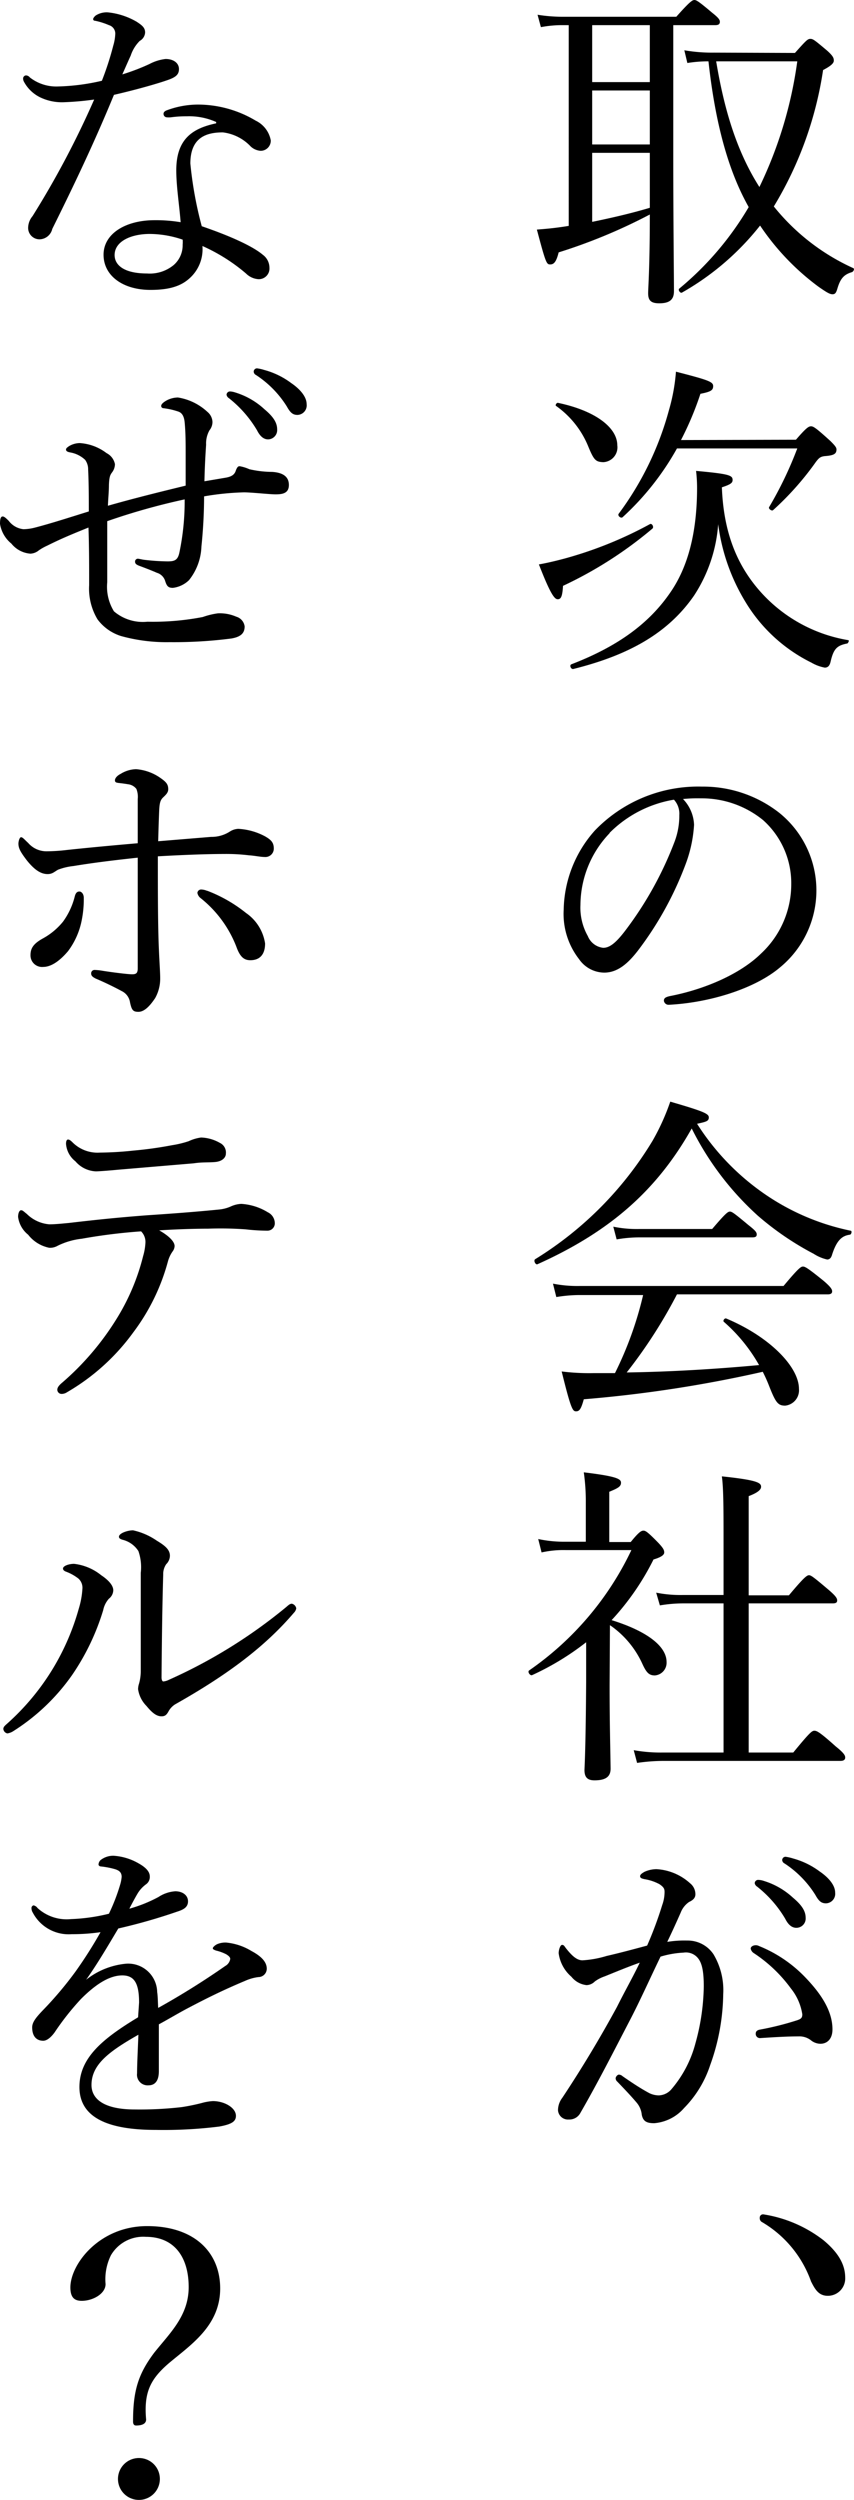
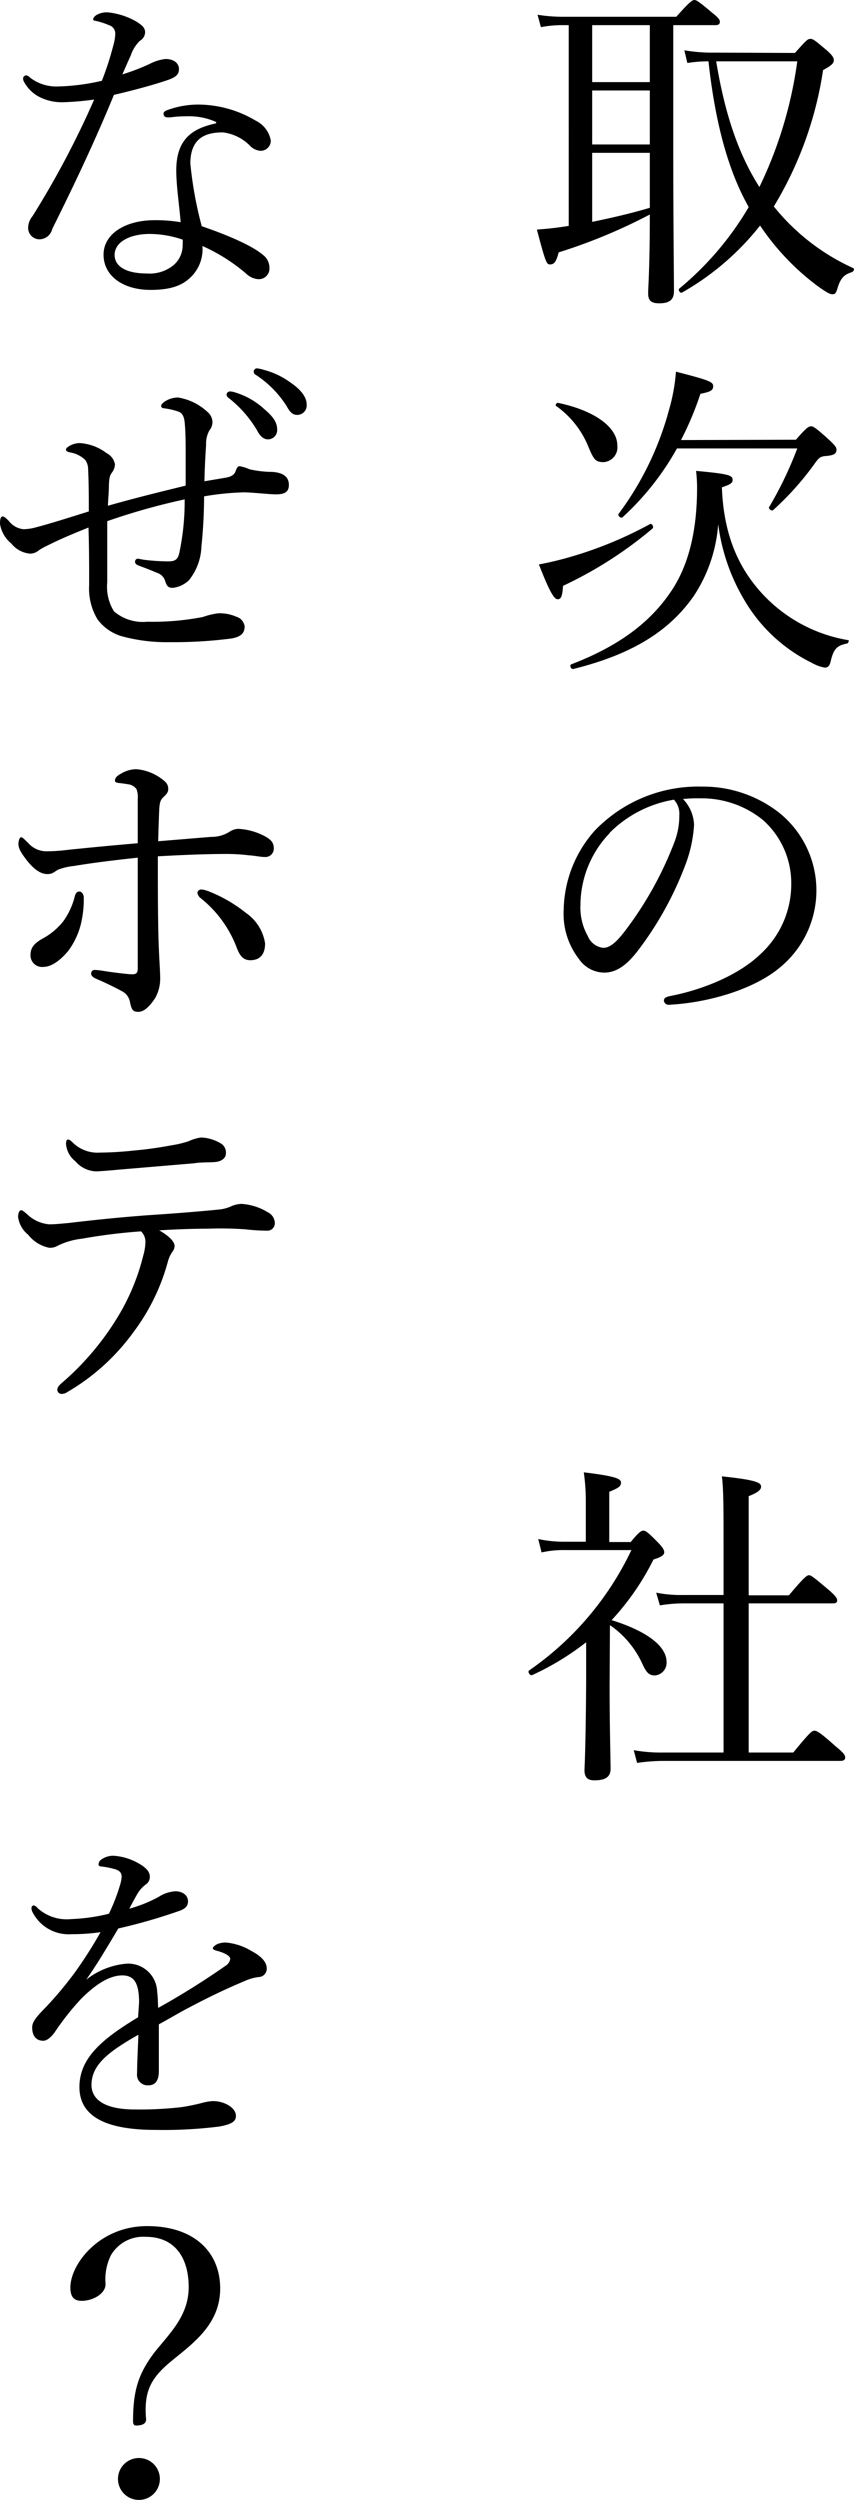
<svg xmlns="http://www.w3.org/2000/svg" width="101.93" height="298.36" viewBox="0 0 101.93 298.36">
  <path d="M67,3a13.59,13.59,0,0,0-2.44.24l-.4-1.48A18.63,18.63,0,0,0,67,2H80.72c1.6-1.8,1.92-2,2.16-2S83.44.2,85,1.52c.76.6.92.84.92,1.08s-.12.4-.52.4H80.36V18.4c0,8.24.08,14.44.08,16.36,0,1-.52,1.44-1.76,1.44-1,0-1.32-.36-1.32-1.2,0-.68.2-3,.2-9.4a65.11,65.11,0,0,1-10.88,4.52c-.28,1.12-.56,1.44-1,1.44s-.52-.08-1.6-4.16c1-.08,2.08-.16,3.8-.44V3ZM77.56,3H70.68V9.8h6.88ZM70.68,17.24h6.88V10.8H70.68Zm0,9.24c2.32-.48,4.6-1,6.88-1.68V18.24H70.68ZM94.88,6.32c1.36-1.52,1.52-1.68,1.84-1.68s.48.12,2,1.4c.76.68.8.92.8,1.2s-.28.6-1.28,1.12a43.86,43.86,0,0,1-5.88,16.28A25.85,25.85,0,0,0,101.84,32c.2.08,0,.44-.16.48-.92.28-1.36.72-1.72,1.92-.16.56-.28.72-.6.72s-.72-.24-1.64-.88a29.49,29.49,0,0,1-7-7.32,31.86,31.86,0,0,1-9.32,8c-.2.12-.52-.32-.32-.48a36.78,36.78,0,0,0,8.28-9.72c-.08-.16-.2-.36-.28-.52C87,20.32,85.4,15,84.56,7.32a15.7,15.7,0,0,0-2.52.2L81.68,6a19.19,19.19,0,0,0,3.56.28Zm-9.4,1c.88,5.28,2.28,10.48,5.16,15a49.87,49.87,0,0,0,4.52-15Z" />
  <path d="M64.32,67.36c.72-.12,1.8-.36,3-.68a47.13,47.13,0,0,0,10.24-4.12c.24-.16.52.32.32.52A48.18,48.18,0,0,1,67.2,69.92c-.08,1.28-.24,1.6-.64,1.6S65.64,70.76,64.32,67.36Zm5.84-14.2a11,11,0,0,0-3.8-4.72c-.12-.08.08-.4.24-.36C71,49,73.68,51,73.68,53.16a1.77,1.77,0,0,1-1.68,2C71.08,55.12,70.88,54.92,70.16,53.16ZM82.84,71.08C79.72,75.6,75,78.2,68.44,79.84c-.28.08-.52-.44-.24-.56,5.72-2.2,9.36-5,11.8-8.56,2.08-3,3.2-7.08,3.2-12.52a17.7,17.7,0,0,0-.12-2c3.92.36,4.36.52,4.36,1.08,0,.32-.16.52-1.28.88.2,5.32,1.76,9.2,4.48,12.32a18,18,0,0,0,10.6,5.92c.16,0,0,.36-.12.4-1.24.24-1.64.64-2,2.24-.12.44-.32.64-.68.64a5,5,0,0,1-1.6-.6A19,19,0,0,1,89,71.88a23.59,23.59,0,0,1-3.28-9.32A17.91,17.91,0,0,1,82.84,71.08ZM95,52.48c1.24-1.44,1.52-1.6,1.8-1.6s.56.16,2.32,1.76c.52.52.72.76.72,1,0,.56-.36.72-1.44.8-.52.08-.68.2-1.24,1a35,35,0,0,1-4.88,5.44c-.16.16-.6-.16-.48-.36a44.74,44.74,0,0,0,3.36-7H80.8a32.57,32.57,0,0,1-6.48,8.2c-.2.2-.64-.16-.48-.4a36.7,36.7,0,0,0,6-12.36,22.6,22.6,0,0,0,.84-4.6c3.88,1,4.44,1.2,4.44,1.72s-.32.68-1.52.92a37.39,37.39,0,0,1-2.32,5.52Z" />
  <path d="M82.84,98.44a16,16,0,0,1-1,4.68,40.28,40.28,0,0,1-5.72,10.36c-1.12,1.44-2.36,2.6-4,2.6a3.69,3.69,0,0,1-3-1.6,8.79,8.79,0,0,1-1.84-5.92A14.55,14.55,0,0,1,71,99.12a17.1,17.1,0,0,1,12.8-5.24A14.71,14.71,0,0,1,93,97a11.89,11.89,0,0,1,.12,18.44c-3,2.56-8.44,4.24-13.32,4.48a.56.56,0,0,1-.56-.48c0-.32.2-.44.72-.56,4.16-.8,8.4-2.64,10.88-5.08a11.3,11.3,0,0,0,3.6-8.28,10.09,10.09,0,0,0-3.36-7.64,11.59,11.59,0,0,0-7.44-2.6,17.41,17.41,0,0,0-2.12.08A4.68,4.68,0,0,1,82.84,98.44Zm-10.08,1A12.47,12.47,0,0,0,69.28,108a6.9,6.9,0,0,0,.88,3.72A2.24,2.24,0,0,0,72,113.12c.84,0,1.64-.72,2.8-2.28a42.5,42.5,0,0,0,5.72-10.4,8.75,8.75,0,0,0,.56-3.16,2.48,2.48,0,0,0-.64-1.84A14.11,14.11,0,0,0,72.76,99.4Z" />
-   <path d="M92.2,143.12a28,28,0,0,0,9.32,3.76c.2,0,.12.44-.08.48-1,.12-1.6.76-2.12,2.36-.12.44-.32.6-.6.6a5,5,0,0,1-1.6-.68,34.75,34.75,0,0,1-6.68-4.56,35.1,35.1,0,0,1-7.88-10.4c-4.12,7.32-9.68,12.28-18.4,16.2-.24.12-.52-.44-.28-.6a42.19,42.19,0,0,0,14-14.12A26.88,26.88,0,0,0,80,131.48c4,1.16,4.6,1.44,4.6,1.88s-.28.52-1.4.76A29.11,29.11,0,0,0,92.2,143.12ZM80.8,154.48a58.93,58.93,0,0,1-6,9.32c5.28-.08,10.56-.4,15.8-.88a19.69,19.69,0,0,0-4.2-5.16c-.16-.12.08-.48.28-.4,5.16,2.16,8.68,5.76,8.68,8.4a1.84,1.84,0,0,1-1.64,2c-.84,0-1.12-.32-1.88-2.24a18.74,18.74,0,0,0-.8-1.8A153.12,153.12,0,0,1,69.68,167c-.32,1.16-.52,1.44-.92,1.44s-.6-.2-1.72-4.76a26.32,26.32,0,0,0,3.76.2c.92,0,1.76,0,2.6,0a42.51,42.51,0,0,0,3.36-9.32h-7.6a17.18,17.18,0,0,0-2.76.24L66,153.2a14.93,14.93,0,0,0,3.16.28H93.52c1.8-2.16,2.08-2.32,2.32-2.32s.56.16,2.48,1.72c.84.72,1,1,1,1.24s-.16.36-.52.36Zm-7.6-8.08a13.73,13.73,0,0,0,3,.28H85c1.6-1.88,1.88-2.08,2.12-2.08s.52.2,2.2,1.6c.76.6,1,.84,1,1.12s-.16.36-.56.36H76.16a15.64,15.64,0,0,0-2.56.24Z" />
  <path d="M72.76,201.08c0,4.6.08,7.12.12,10,0,.92-.52,1.4-1.92,1.4-.88,0-1.2-.4-1.2-1.24.08-1.72.16-4.6.2-10.44,0-1.6,0-3.2,0-4.8a32.14,32.14,0,0,1-6.44,3.92c-.24.12-.6-.4-.36-.56A36.46,36.46,0,0,0,75.36,185h-7.8a11.86,11.86,0,0,0-2.92.28l-.4-1.6a14.7,14.7,0,0,0,3.32.32h2.36v-4.64a24.77,24.77,0,0,0-.24-3.64c4,.48,4.44.8,4.44,1.24s-.32.64-1.4,1.08v6h2.56c1-1.24,1.28-1.36,1.52-1.36s.48.12,1.8,1.48c.56.6.68.84.68,1.12s-.32.56-1.28.84a30.73,30.73,0,0,1-5,7.24c4.24,1.32,6.56,3.12,6.56,5a1.52,1.52,0,0,1-1.4,1.6c-.68,0-1-.32-1.48-1.36a11.23,11.23,0,0,0-3.88-4.64Zm21.92,8.08c2-2.44,2.24-2.6,2.52-2.6s.6.12,2.56,1.88c1,.8,1.12,1.08,1.12,1.32s-.16.4-.56.4H79.24a22,22,0,0,0-3.2.24l-.4-1.52a18.21,18.21,0,0,0,3.48.28h7.24v-17.8h-4.8a16.9,16.9,0,0,0-2.8.24l-.44-1.52a14.79,14.79,0,0,0,3.12.28h4.92v-6c0-4.16,0-6.68-.2-8.16,4.2.44,4.68.76,4.68,1.24,0,.32-.32.68-1.48,1.12v11.84h4.8C96,188.2,96.32,188,96.56,188s.52.2,2.36,1.76c.84.72,1,1,1,1.24s-.12.36-.52.36H89.36v17.8Z" />
-   <path d="M82,231.6a3.7,3.7,0,0,1,3.16,1.64A8.35,8.35,0,0,1,86.32,238a25.72,25.72,0,0,1-1.56,8.48,13.1,13.1,0,0,1-3.12,5.12,5.27,5.27,0,0,1-3.56,1.8c-.92,0-1.32-.24-1.48-1a2.63,2.63,0,0,0-.6-1.44c-.64-.76-1.36-1.52-2.32-2.52a.54.54,0,0,1-.2-.4c0-.16.2-.44.4-.44a.73.73,0,0,1,.44.2c1.16.8,2.12,1.44,3.16,2a2.61,2.61,0,0,0,1.16.28,2.07,2.07,0,0,0,1.52-.76A13.8,13.8,0,0,0,83,243.88a26.57,26.57,0,0,0,1-6.8c0-1.76-.2-2.76-.68-3.36a1.84,1.84,0,0,0-1.72-.68,11.43,11.43,0,0,0-2.76.48c-1.24,2.56-2.36,5.08-3.56,7.4-2.08,4-3.88,7.56-6,11.24a1.49,1.49,0,0,1-1.4.8,1.19,1.19,0,0,1-1.28-1.12,2.47,2.47,0,0,1,.52-1.48c2.36-3.56,4.52-7.16,6.52-10.84,1-2,1.92-3.6,2.72-5.28-1.48.52-3,1.16-4.2,1.64a4.35,4.35,0,0,0-1.16.6,1.45,1.45,0,0,1-1,.44,2.69,2.69,0,0,1-1.8-1,4.48,4.48,0,0,1-1.52-2.8c0-.44.2-1,.4-1s.24.08.44.36c.72.92,1.32,1.48,2,1.48a12.25,12.25,0,0,0,2.88-.52c1.4-.32,2.92-.72,4.84-1.24a44.69,44.69,0,0,0,1.8-4.84,4.6,4.6,0,0,0,.28-1.56c0-.36-.08-.56-.6-.92a5.64,5.64,0,0,0-1.76-.6c-.4-.08-.56-.16-.56-.36s.24-.36.52-.52a3.49,3.49,0,0,1,1.44-.32,6.5,6.5,0,0,1,4,1.68,1.67,1.67,0,0,1,.64,1.32c0,.4-.24.68-.76.92a2.73,2.73,0,0,0-1,1.28c-.48,1.08-1,2.24-1.6,3.48A12.43,12.43,0,0,1,82,231.6Zm15.92,12.32a1.84,1.84,0,0,1-1.16-.44,2.25,2.25,0,0,0-1.48-.44c-1.28,0-2.68.08-4.52.2a.5.5,0,0,1-.56-.52c0-.24.12-.4.44-.48a34.83,34.83,0,0,0,4.48-1.12c.48-.16.64-.28.64-.72a6.5,6.5,0,0,0-1.36-3.08,17.16,17.16,0,0,0-4.4-4.2.83.83,0,0,1-.4-.56c0-.2.24-.4.6-.4a.73.73,0,0,1,.36.08,15.83,15.83,0,0,1,5.6,3.8c1.68,1.76,3.2,3.84,3.2,6.16C99.36,243.4,98.68,243.92,97.92,243.92Zm-6.76-19.44a9,9,0,0,1,3.48,2c1,.84,1.52,1.56,1.52,2.4a1.11,1.11,0,0,1-1.12,1.2q-.78,0-1.32-1.08a13.84,13.84,0,0,0-3.36-3.84.62.62,0,0,1-.28-.4.41.41,0,0,1,.44-.4A2.28,2.28,0,0,1,91.16,224.48Zm3.48-2.68a9.45,9.45,0,0,1,3.2,1.56c1,.68,1.84,1.6,1.84,2.52a1.14,1.14,0,0,1-1.08,1.28c-.52,0-.84-.2-1.28-1a12.2,12.2,0,0,0-3.68-3.76.48.48,0,0,1-.28-.4.4.4,0,0,1,.4-.4A5.22,5.22,0,0,1,94.64,221.8Z" />
-   <path d="M98.28,267.36c1.88,1.56,2.6,3,2.6,4.48A2.07,2.07,0,0,1,98.8,274c-1.08,0-1.52-.76-2-1.72a13.42,13.42,0,0,0-5.92-7.12.54.54,0,0,1-.2-.48.39.39,0,0,1,.44-.4A15.62,15.62,0,0,1,98.28,267.36Z" />
  <path d="M7.64,12.2a6,6,0,0,1-2.8-.56,4.39,4.39,0,0,1-2-1.92.79.79,0,0,1-.08-.4A.38.38,0,0,1,3.08,9a.61.61,0,0,1,.48.24,5.13,5.13,0,0,0,3.36,1.08,25.47,25.47,0,0,0,5.24-.68,36,36,0,0,0,1.36-4.2A5.65,5.65,0,0,0,13.76,4a1.05,1.05,0,0,0-.76-1,8.47,8.47,0,0,0-1.64-.52c-.16,0-.24-.08-.24-.2s.16-.32.32-.44a2.4,2.4,0,0,1,1.48-.36,8.54,8.54,0,0,1,3.4,1.12c.6.4,1,.68,1,1.28a1.22,1.22,0,0,1-.64,1,4.44,4.44,0,0,0-1.08,1.76c-.28.6-.64,1.44-1,2.24a25.36,25.36,0,0,0,3.24-1.24,5.44,5.44,0,0,1,1.92-.6c1,0,1.6.52,1.6,1.2s-.4,1-1.48,1.36c-1.4.48-3.84,1.16-6.28,1.72-2.32,5.64-4.72,10.68-7.36,16A1.6,1.6,0,0,1,4.8,28.56a1.36,1.36,0,0,1-1.44-1.44,2.22,2.22,0,0,1,.52-1.32,107.56,107.56,0,0,0,7.36-13.92A34.41,34.41,0,0,1,7.64,12.2ZM25.8,14.56a7.91,7.91,0,0,0-3.52-.68A13.11,13.11,0,0,0,20.4,14a2.87,2.87,0,0,1-.52,0,.41.41,0,0,1-.36-.44c0-.16.16-.32.4-.4a10.65,10.65,0,0,1,3.72-.68,13.47,13.47,0,0,1,6.88,1.92,3.27,3.27,0,0,1,1.8,2.36A1.21,1.21,0,0,1,31.12,18a1.93,1.93,0,0,1-1.2-.52A5.45,5.45,0,0,0,26.6,15.8c-1.92,0-3.88.56-3.88,3.72A45.75,45.75,0,0,0,24.08,27c3.16,1.08,6,2.32,7.28,3.4a1.93,1.93,0,0,1,.8,1.56,1.27,1.27,0,0,1-1.32,1.36,2.32,2.32,0,0,1-1.48-.68,21.4,21.4,0,0,0-5.2-3.28,4.64,4.64,0,0,1-1.52,3.84c-1,.92-2.36,1.4-4.68,1.4-3.28,0-5.6-1.68-5.6-4.2s2.64-4.12,6.08-4.12a17.72,17.72,0,0,1,3.12.24c-.16-2.08-.52-4.24-.52-6.2,0-3.72,1.92-5,4.76-5.6ZM17.88,27.92c-2.24,0-4.2.88-4.2,2.52,0,1.2,1.12,2.2,3.88,2.2a4.48,4.48,0,0,0,3.16-1A3.12,3.12,0,0,0,21.8,29.2a3.45,3.45,0,0,0,0-.6A12.34,12.34,0,0,0,17.88,27.92Z" />
  <path d="M22.16,54.4c0-1.56,0-2.72-.12-4-.08-.84-.4-1.16-.76-1.28a8.58,8.58,0,0,0-1.76-.4.27.27,0,0,1-.28-.28c0-.16.16-.36.56-.6a2.91,2.91,0,0,1,1.44-.4,6.72,6.72,0,0,1,3.52,1.72,1.64,1.64,0,0,1,.6,1.2,1.6,1.6,0,0,1-.36,1,3.2,3.2,0,0,0-.4,1.72c-.08,1.2-.16,2.56-.2,4.36L27,57c.6-.12,1-.32,1.16-.88.16-.4.28-.48.44-.48a4.8,4.8,0,0,1,1.16.36,12.34,12.34,0,0,0,2.72.32c1.28.08,2,.56,2,1.56S33.72,59,32.88,59c-.68,0-2.88-.24-3.76-.24a32.41,32.41,0,0,0-4.76.48,59.61,59.61,0,0,1-.32,6,6.77,6.77,0,0,1-1.48,4,3.33,3.33,0,0,1-1.92.92c-.52,0-.72-.16-.92-.8a1.47,1.47,0,0,0-1-1c-.44-.2-1.36-.56-2.12-.84-.4-.16-.48-.28-.48-.52a.34.34,0,0,1,.32-.32c.12,0,.44.08.68.12A25.56,25.56,0,0,0,20,67c.8,0,1.2-.12,1.4-1a29.81,29.81,0,0,0,.64-6.4A78.44,78.44,0,0,0,12.8,62.2c0,2.52,0,5.2,0,7.28a5.58,5.58,0,0,0,.8,3.48,5.3,5.3,0,0,0,4,1.24,31.28,31.28,0,0,0,6.6-.56A9.1,9.1,0,0,1,26,73.2a4.92,4.92,0,0,1,2.2.4,1.4,1.4,0,0,1,1,1.16c0,.8-.44,1.24-1.56,1.44a53.59,53.59,0,0,1-7.4.44,20.3,20.3,0,0,1-5.76-.72,5.55,5.55,0,0,1-2.84-2,7.11,7.11,0,0,1-1-4.08c0-2.36,0-4.52-.08-6.88-2.08.84-3.32,1.36-4.92,2.16a6.46,6.46,0,0,0-1,.56,1.71,1.71,0,0,1-1,.4,3.22,3.22,0,0,1-2.28-1.2A3.8,3.8,0,0,1,0,62.52c0-.76.16-.88.32-.88s.32.12.72.52a2.54,2.54,0,0,0,1.76,1,5.83,5.83,0,0,0,1.4-.2c2-.52,4.2-1.24,6.4-1.92,0-1.72,0-3.28-.08-5a1.91,1.91,0,0,0-.36-1.16A3.46,3.46,0,0,0,8.4,54c-.44-.08-.52-.2-.52-.36s.24-.32.44-.44a2.56,2.56,0,0,1,1.2-.32,5.91,5.91,0,0,1,3.2,1.2,1.88,1.88,0,0,1,1,1.32,1.67,1.67,0,0,1-.36,1c-.2.28-.32.48-.36,1.48,0,.8-.08,1.48-.12,2.48,3.08-.88,6.16-1.64,9.28-2.4Zm5.92-7.56a9,9,0,0,1,3.48,2c1,.84,1.52,1.56,1.52,2.4A1.11,1.11,0,0,1,32,52.44q-.78,0-1.32-1.08a13.84,13.84,0,0,0-3.36-3.84.62.62,0,0,1-.28-.4.41.41,0,0,1,.44-.4A2.28,2.28,0,0,1,28.08,46.84Zm3.48-2.68a9.45,9.45,0,0,1,3.2,1.56c1,.68,1.84,1.6,1.84,2.52a1.14,1.14,0,0,1-1.08,1.28c-.52,0-.84-.2-1.28-1a12.2,12.2,0,0,0-3.68-3.76.48.48,0,0,1-.28-.4.4.4,0,0,1,.4-.4A5.22,5.22,0,0,1,31.56,44.16Z" />
  <path d="M25.2,99.88a4,4,0,0,0,2.24-.64,2,2,0,0,1,1-.32,7.59,7.59,0,0,1,3.24.92c.68.4,1,.72,1,1.44a1,1,0,0,1-1.08,1c-.52,0-1.2-.16-1.88-.2a22.5,22.5,0,0,0-3-.16c-1.6,0-4.4.08-7.88.28,0,3.84,0,7,.08,9.88.08,2.56.2,3.76.2,4.72a4.75,4.75,0,0,1-.6,2.32c-.72,1.08-1.36,1.64-2,1.64s-.8-.2-1-1.12a1.79,1.79,0,0,0-1-1.36c-.88-.48-2.12-1.08-3.08-1.48-.48-.24-.56-.4-.56-.64a.4.4,0,0,1,.4-.4,6.58,6.58,0,0,1,.84.08c1.2.2,3.16.44,3.64.44s.68-.12.68-.72c0-1.6,0-3.44,0-6v-7.2c-2.56.28-5,.56-7.68,1a7.29,7.29,0,0,0-1.84.44c-.48.28-.68.52-1.24.52-.76,0-1.52-.44-2.48-1.64-.76-1-1-1.44-1-2,0-.24.12-.76.32-.76s.48.36.84.68a2.88,2.88,0,0,0,2.24,1A21.41,21.41,0,0,0,8,101.44c2.24-.24,5.16-.52,8.44-.8,0-1.8,0-4,0-5.28a2.56,2.56,0,0,0-.16-1.2,1.45,1.45,0,0,0-1-.56c-.44-.08-.84-.12-1.16-.16s-.4-.12-.4-.32.2-.52.68-.76a3.64,3.64,0,0,1,1.84-.56,5.8,5.8,0,0,1,2.84,1c.76.52,1,.8,1,1.4,0,.44-.36.72-.64,1s-.4.6-.44,1.52-.08,2.16-.12,3.68ZM10,107.16a12.69,12.69,0,0,1-.24,2.64,9,9,0,0,1-1.64,3.72C7,114.84,6,115.4,5.16,115.4A1.38,1.38,0,0,1,3.64,114c0-.8.32-1.36,1.48-2a8.1,8.1,0,0,0,2.4-2,8.68,8.68,0,0,0,1.4-3c.12-.48.32-.6.56-.6S10,106.68,10,107.16Zm14.76-.84a17.1,17.1,0,0,1,4.6,2.64,5.39,5.39,0,0,1,2.28,3.64c0,1.28-.6,2-1.76,2-.76,0-1.24-.4-1.68-1.64a13.75,13.75,0,0,0-4.24-5.76,1,1,0,0,1-.4-.64.45.45,0,0,1,.48-.4A2,2,0,0,1,24.72,106.32Z" />
  <path d="M9.76,147.84a8.62,8.62,0,0,0-2.88.84,1.8,1.8,0,0,1-1,.24,4.24,4.24,0,0,1-2.52-1.56,3.24,3.24,0,0,1-1.2-2.12c0-.48.16-.8.36-.8s.32.16.68.44a4.32,4.32,0,0,0,2.68,1.24c.72,0,1.44-.08,2.32-.16,3.08-.36,5.68-.64,9.36-.92,3-.2,5.72-.4,8.52-.68a4.51,4.51,0,0,0,1.44-.36,3.35,3.35,0,0,1,1.28-.32,6.82,6.82,0,0,1,3.16,1,1.47,1.47,0,0,1,.84,1.28.88.88,0,0,1-.92.92,23.94,23.94,0,0,1-2.56-.16,41.86,41.86,0,0,0-4.48-.08c-1.72,0-4,.08-5.84.2,1,.56,1.84,1.28,1.84,1.88a1.16,1.16,0,0,1-.24.64,3.74,3.74,0,0,0-.56,1.2A24.76,24.76,0,0,1,15.92,159,25.66,25.66,0,0,1,8,166.16a1.15,1.15,0,0,1-.6.2.51.51,0,0,1-.56-.48c0-.24.12-.48.6-.88a32.82,32.82,0,0,0,6.4-7.48,26.11,26.11,0,0,0,3.24-7.6,6.87,6.87,0,0,0,.28-1.64,1.78,1.78,0,0,0-.52-1.32A66.56,66.56,0,0,0,9.76,147.84ZM26.24,136.4a1.27,1.27,0,0,1,.72,1.28c0,.48-.44.92-1.24,1s-1.56,0-2.6.16l-9,.76c-.8.08-2.28.2-2.68.2A3.4,3.4,0,0,1,9,138.6a2.92,2.92,0,0,1-1.12-2.08c0-.32.08-.52.24-.52s.32.12.56.36a4.21,4.21,0,0,0,3.24,1.2,39.94,39.94,0,0,0,4-.24,45.62,45.62,0,0,0,4.6-.64,12.11,12.11,0,0,0,2-.48,5,5,0,0,1,1.48-.44A4.81,4.81,0,0,1,26.24,136.4Z" />
-   <path d="M9.36,188.4a5.54,5.54,0,0,0-1.52-.84c-.2-.08-.32-.2-.32-.36,0-.32.72-.56,1.32-.56A6.29,6.29,0,0,1,12.08,188c.84.56,1.44,1.2,1.44,1.8a1.31,1.31,0,0,1-.52,1,2.9,2.9,0,0,0-.68,1.36,28,28,0,0,1-3.72,7.76,24.65,24.65,0,0,1-7,6.68,1.8,1.8,0,0,1-.72.28.6.6,0,0,1-.48-.52c0-.2.08-.32.4-.6A28.78,28.78,0,0,0,6.4,199a28.75,28.75,0,0,0,3-7,10.19,10.19,0,0,0,.44-2.44A1.47,1.47,0,0,0,9.36,188.4Zm9.36-4.52c1,.6,1.56,1.08,1.56,1.8a1.43,1.43,0,0,1-.44,1,2.07,2.07,0,0,0-.36,1.24c-.12,4.16-.16,7.76-.2,12.28,0,.32.12.48.2.48a1.81,1.81,0,0,0,.68-.2,61,61,0,0,0,14-8.68c.28-.24.44-.4.68-.4a.69.69,0,0,1,.52.56,1,1,0,0,1-.28.52c-3.52,4.12-8,7.44-14.16,10.92a2.27,2.27,0,0,0-.8.84c-.24.44-.44.6-.84.6-.56,0-1.08-.36-1.8-1.24a3.56,3.56,0,0,1-1-2,2.22,2.22,0,0,1,.12-.68,5.51,5.51,0,0,0,.2-1.52c0-3.64,0-7.64,0-11.68a5.84,5.84,0,0,0-.28-2.6,3.13,3.13,0,0,0-1.92-1.36c-.24-.08-.4-.16-.4-.36,0-.4,1-.76,1.68-.76A8,8,0,0,1,18.72,183.88Z" />
  <path d="M16.6,239c0-2.28-.56-3.24-2-3.24-1.64,0-3.32,1.2-4.92,2.8a31.43,31.43,0,0,0-3.16,4c-.32.44-.84,1-1.36,1-.76,0-1.32-.48-1.32-1.6,0-.6.44-1.16,1.24-2A43.23,43.23,0,0,0,9,235.32a52,52,0,0,0,3-4.72,23.22,23.22,0,0,1-3.44.24,4.83,4.83,0,0,1-4.64-2.56,1,1,0,0,1-.16-.52A.33.33,0,0,1,4,227.4a.77.77,0,0,1,.48.32,5.15,5.15,0,0,0,4,1.32A22.08,22.08,0,0,0,13,228.4a22.78,22.78,0,0,0,1.32-3.4,4.57,4.57,0,0,0,.2-1c0-.52-.28-.76-.8-.92a9.93,9.93,0,0,0-1.64-.32c-.2,0-.32-.12-.32-.24A.77.77,0,0,1,12,222a2.44,2.44,0,0,1,1.56-.52,6.84,6.84,0,0,1,3,.92c1,.56,1.32,1.08,1.32,1.56a1.07,1.07,0,0,1-.44.92,3.77,3.77,0,0,0-1,1.08c-.24.4-.68,1.2-1,1.84a16.82,16.82,0,0,0,3.48-1.4,4.13,4.13,0,0,1,2-.68c.88,0,1.52.48,1.52,1.2s-.56,1-1.32,1.24a66.75,66.75,0,0,1-7,2c-1.24,2.08-2.48,4.2-3.84,6.12a9,9,0,0,1,4.8-1.92,3.46,3.46,0,0,1,3.68,3.4c.08.48.08,1.2.12,1.88a93.2,93.2,0,0,0,8-5,1.19,1.19,0,0,0,.6-.84c0-.2-.16-.36-.48-.56a5.32,5.32,0,0,0-1.2-.44c-.24-.08-.4-.16-.4-.28s.28-.4.6-.52a2.5,2.5,0,0,1,1-.16,7.09,7.09,0,0,1,3,1c1.2.64,1.84,1.32,1.84,2.12a1,1,0,0,1-1,1,5.56,5.56,0,0,0-1.56.44c-2,.84-4,1.76-6.72,3.2-1.16.6-2.48,1.4-3.6,2v5.6c0,1.12-.44,1.68-1.24,1.68a1.27,1.27,0,0,1-1.36-1.44c0-1,.08-2.64.16-4.6-3.52,2-5.6,3.56-5.6,6,0,1.64,1.44,2.92,5.16,2.92a43.69,43.69,0,0,0,5.6-.28,23.9,23.9,0,0,0,2.36-.48,6.51,6.51,0,0,1,1.36-.24c1.4,0,2.76.8,2.76,1.76,0,.64-.44,1-2,1.28a53.25,53.25,0,0,1-7.56.4c-5.44,0-9.12-1.32-9.12-5.12,0-3.48,2.76-5.76,7-8.32Z" />
  <path d="M26.28,273.12c0,4.48-3.56,6.76-6.12,8.92-2.24,1.92-3,3.52-2.72,6.72,0,.44-.36.72-1.2.72q-.36,0-.36-.48c0-3.64.6-5.64,2.52-8.2,1.84-2.32,4.12-4.4,4.12-7.84s-1.6-6-5.12-6a4.46,4.46,0,0,0-4.16,2.2,6.48,6.48,0,0,0-.64,3.44c0,1.16-1.52,2-2.84,2-.8,0-1.36-.32-1.36-1.6,0-2.76,3.44-7.32,9.16-7.32S26.28,268.88,26.28,273.12Zm-7.2,22.8a2.5,2.5,0,1,1-2.48-2.56A2.49,2.49,0,0,1,19.08,295.92Z" />
</svg>